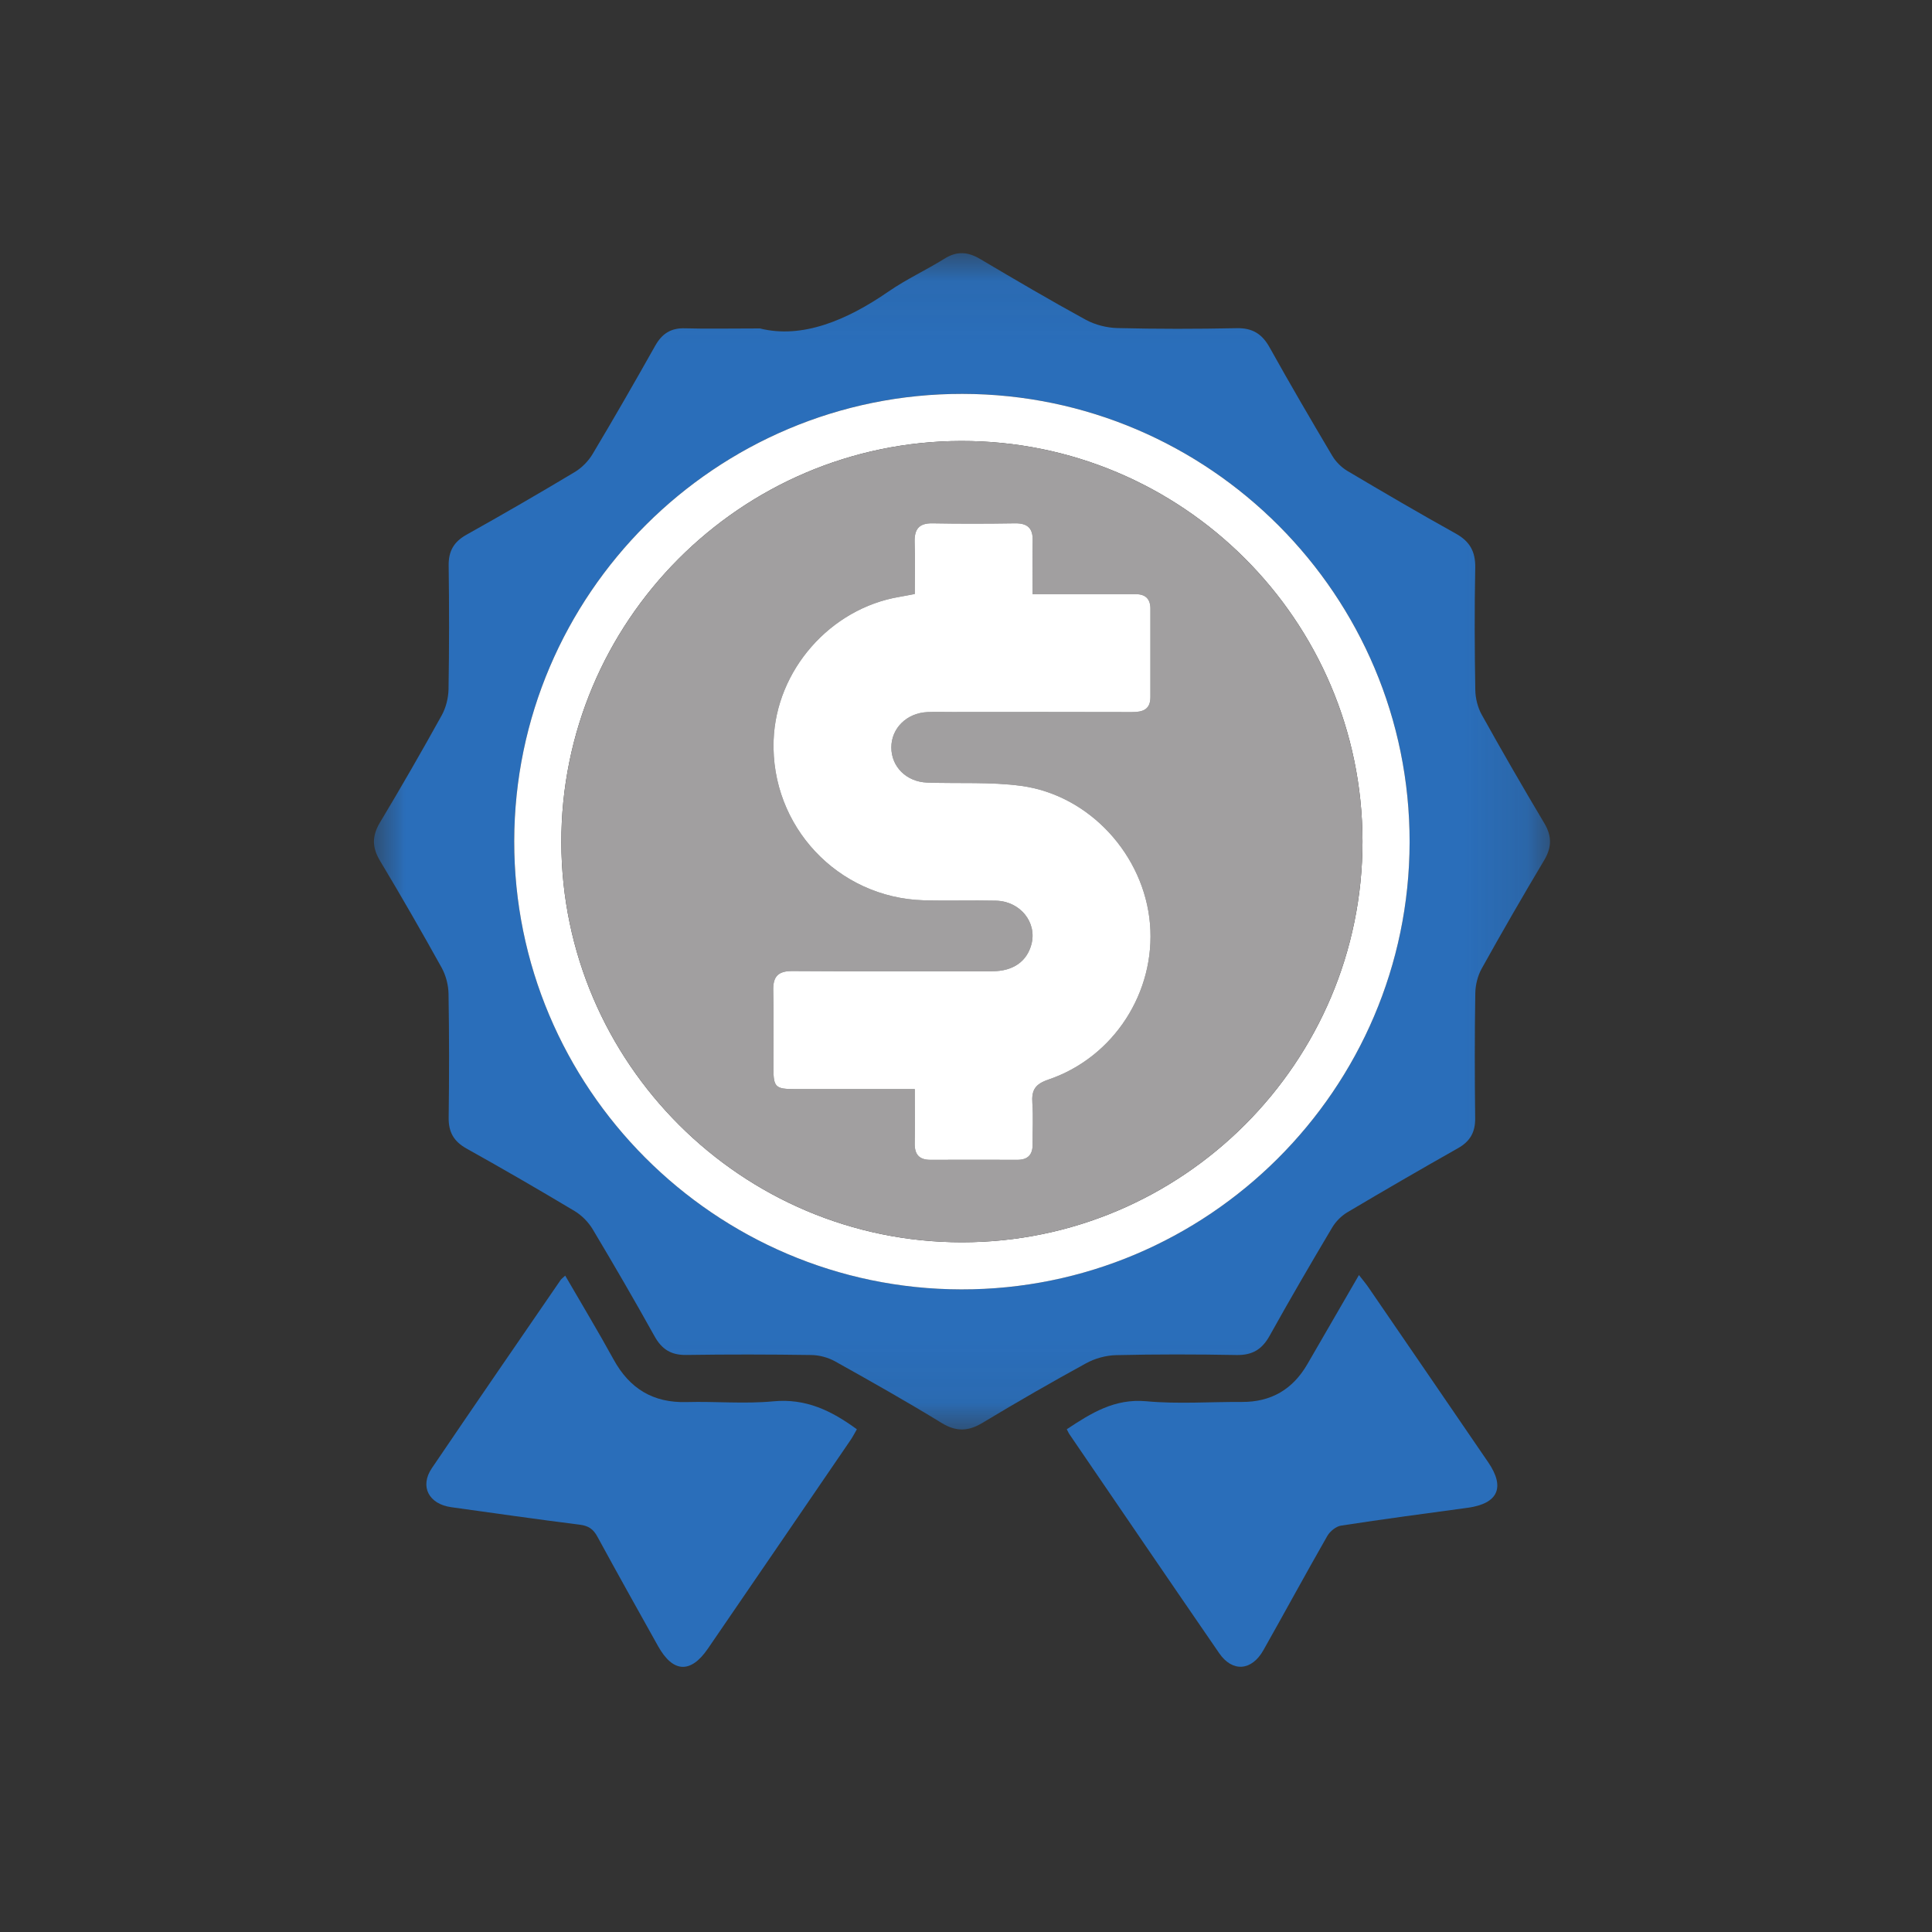
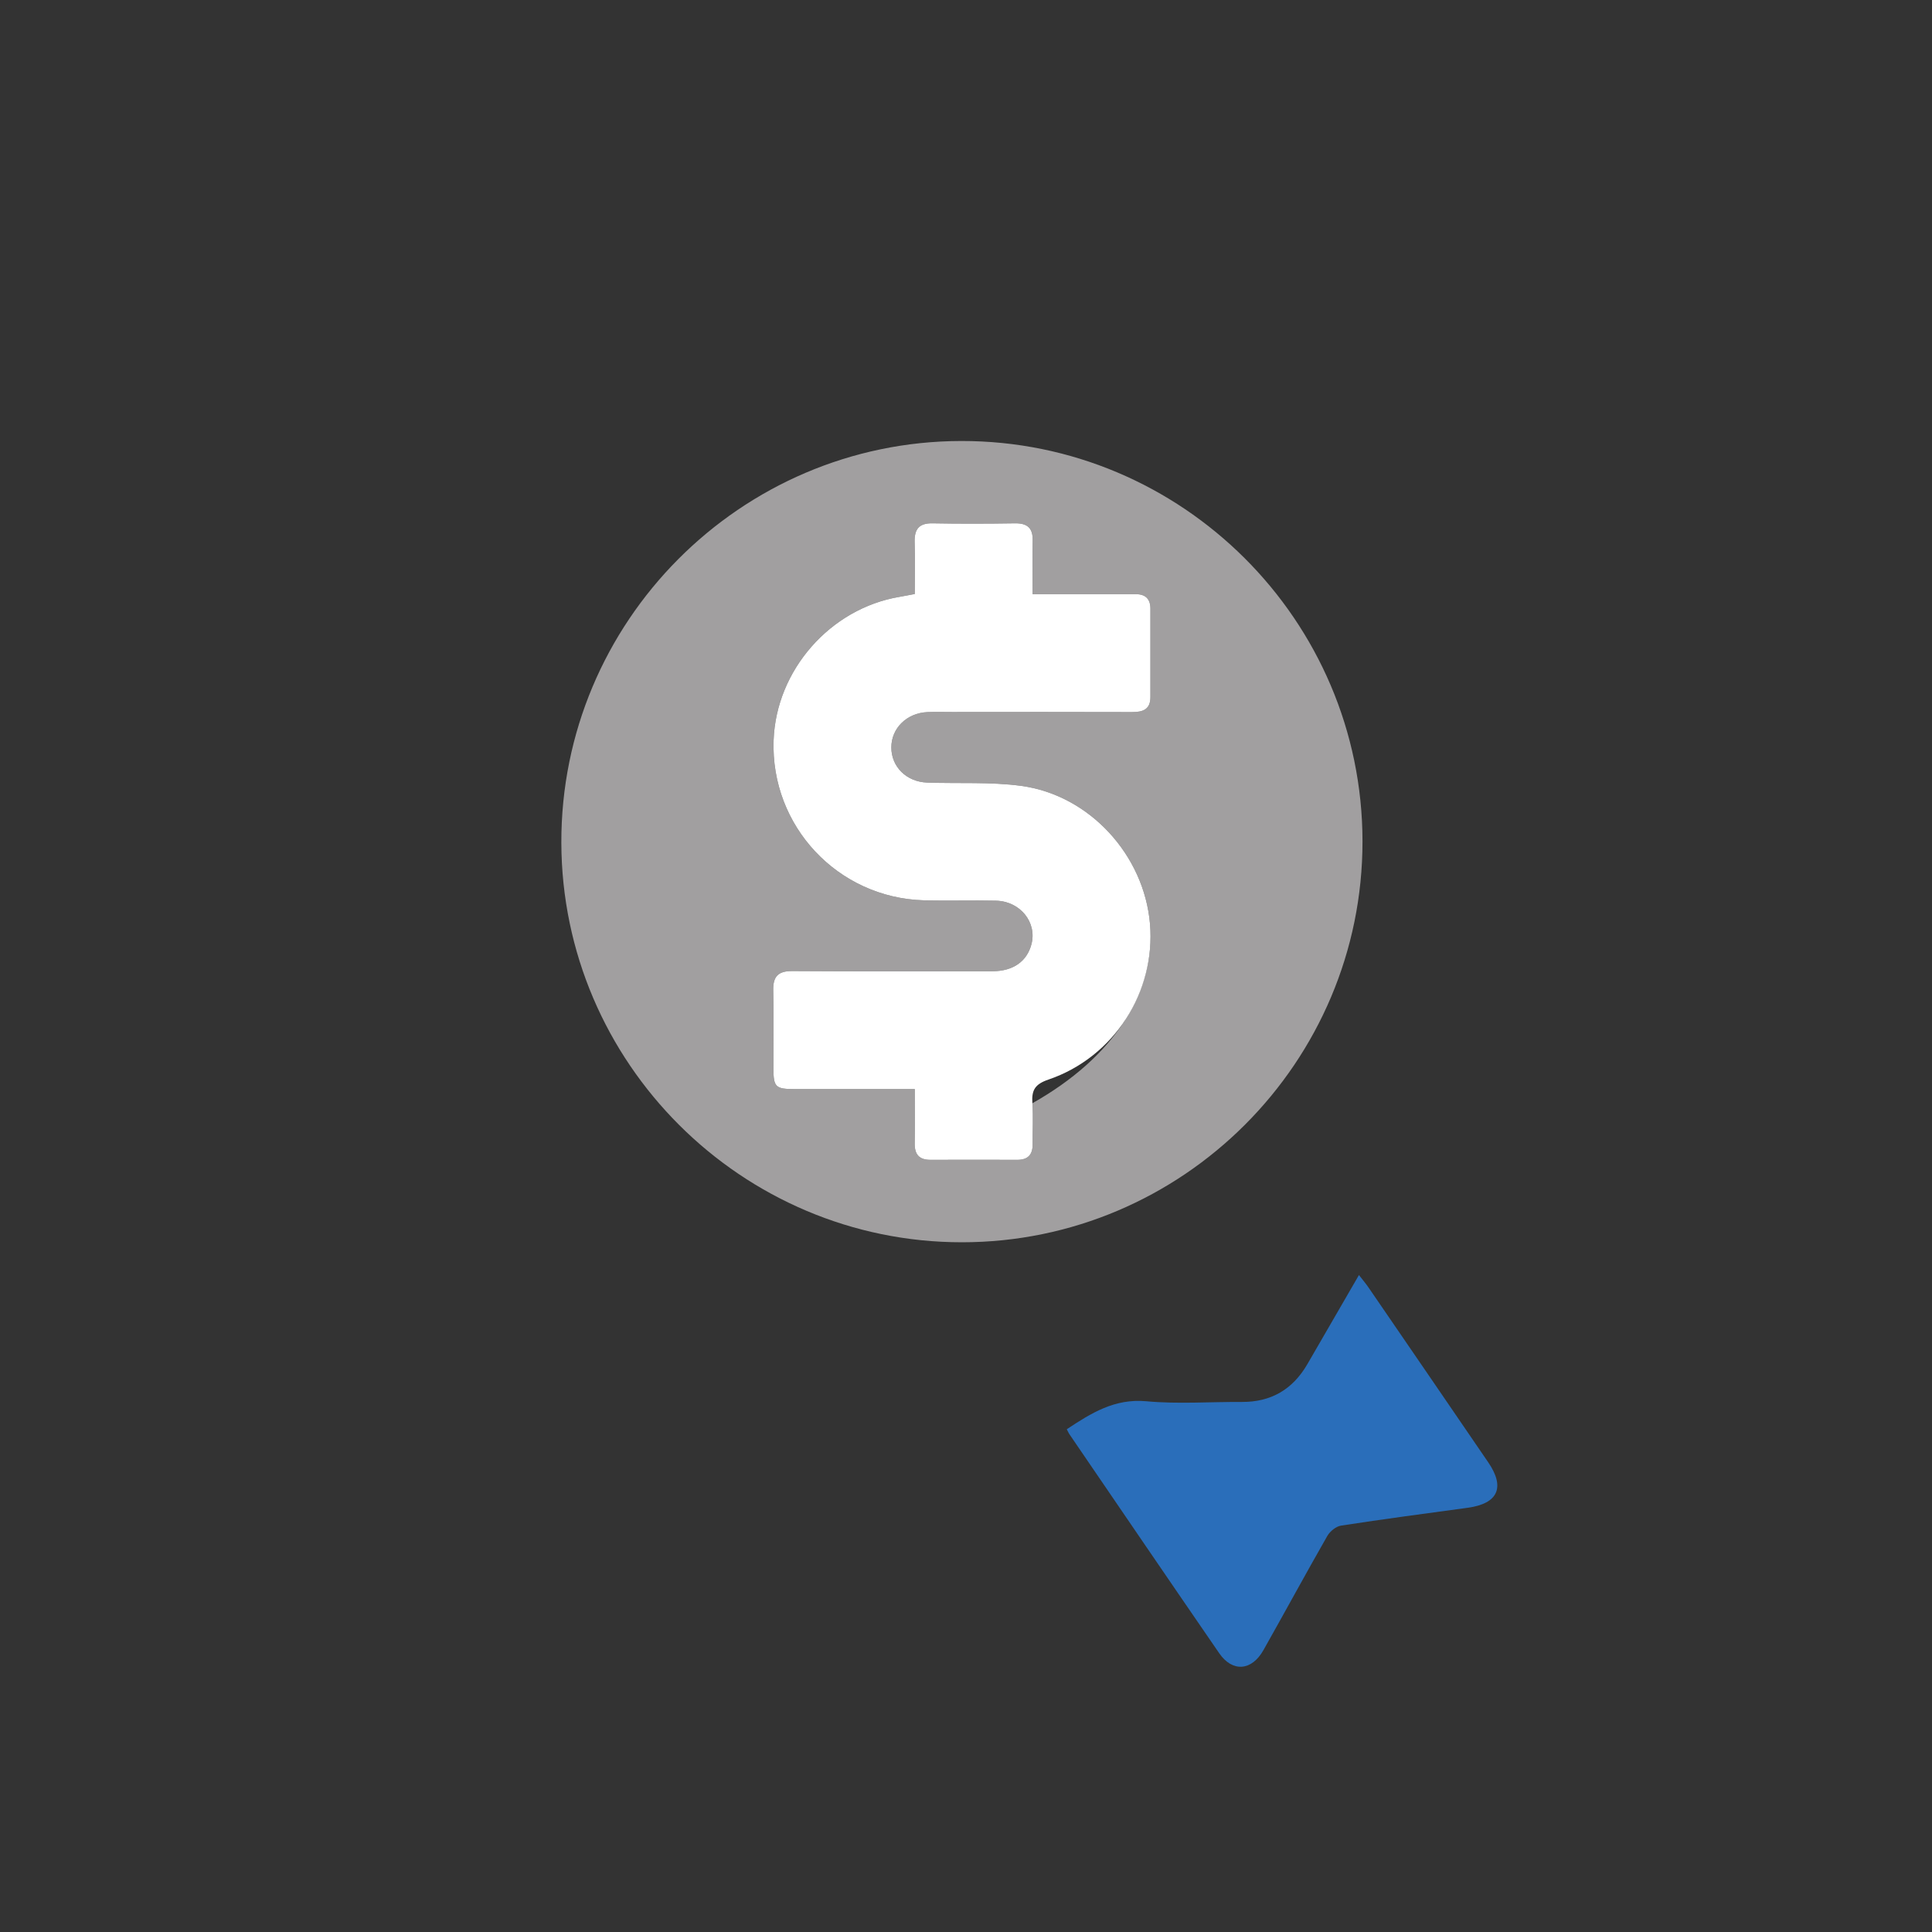
<svg xmlns="http://www.w3.org/2000/svg" xmlns:xlink="http://www.w3.org/1999/xlink" width="31px" height="31px" viewBox="0 0 31 31" version="1.1">
  <rect x="0" y="0" width="31" height="31" fill="#333333" stroke="none" />
  <title>precios</title>
  <defs>
    <polygon id="path-1" points="0 0.061 18.871 0.061 18.871 18.935 0 18.935" />
  </defs>
  <g id="precios" stroke="none" stroke-width="1" fill="none" fill-rule="evenodd">
    <g id="Group-14" transform="translate(6, 4)">
      <g id="Group-3" transform="translate(0, 0.002)">
        <mask id="mask-2" fill="white">
          <use xlink:href="#path-1" />
        </mask>
        <g id="Clip-2" />
-         <path d="M9.445,2.317 C5.488,2.311 2.258,5.532 2.251,9.491 C2.245,13.448 5.466,16.68 9.424,16.687 C13.381,16.693 16.611,13.472 16.618,9.512 C16.624,5.554 13.404,2.324 9.445,2.317 M6.193,1.268 C6.87,1.437 7.583,1.141 8.259,0.674 C8.543,0.478 8.86,0.332 9.154,0.149 C9.353,0.024 9.53,0.037 9.726,0.153 C10.288,0.486 10.851,0.817 11.424,1.13 C11.574,1.211 11.76,1.258 11.931,1.262 C12.569,1.278 13.207,1.277 13.845,1.264 C14.098,1.259 14.252,1.357 14.373,1.575 C14.698,2.159 15.036,2.737 15.377,3.312 C15.434,3.407 15.523,3.497 15.619,3.554 C16.194,3.895 16.771,4.233 17.356,4.558 C17.584,4.684 17.676,4.848 17.671,5.108 C17.658,5.762 17.661,6.416 17.672,7.069 C17.674,7.203 17.711,7.351 17.776,7.467 C18.101,8.052 18.436,8.631 18.778,9.205 C18.902,9.412 18.901,9.592 18.778,9.799 C18.436,10.373 18.101,10.952 17.776,11.537 C17.711,11.653 17.674,11.801 17.672,11.935 C17.661,12.604 17.662,13.274 17.67,13.943 C17.672,14.166 17.588,14.312 17.395,14.421 C16.799,14.758 16.207,15.101 15.619,15.45 C15.523,15.507 15.434,15.597 15.377,15.692 C15.035,16.267 14.698,16.845 14.373,17.429 C14.252,17.648 14.097,17.744 13.844,17.74 C13.199,17.728 12.553,17.727 11.907,17.742 C11.744,17.746 11.567,17.795 11.424,17.874 C10.865,18.18 10.313,18.498 9.767,18.827 C9.539,18.965 9.347,18.975 9.112,18.832 C8.549,18.487 7.973,18.162 7.396,17.84 C7.285,17.779 7.147,17.742 7.02,17.74 C6.351,17.73 5.681,17.729 5.012,17.739 C4.769,17.743 4.619,17.649 4.502,17.438 C4.181,16.861 3.849,16.289 3.51,15.722 C3.441,15.607 3.335,15.499 3.22,15.43 C2.647,15.087 2.068,14.752 1.484,14.426 C1.281,14.312 1.196,14.163 1.199,13.931 C1.208,13.269 1.208,12.607 1.197,11.946 C1.195,11.805 1.155,11.65 1.087,11.526 C0.766,10.948 0.437,10.375 0.097,9.809 C-0.032,9.593 -0.032,9.41 0.097,9.195 C0.437,8.628 0.767,8.055 1.087,7.477 C1.155,7.354 1.194,7.199 1.197,7.057 C1.208,6.396 1.208,5.734 1.199,5.073 C1.196,4.84 1.282,4.692 1.485,4.578 C2.068,4.252 2.647,3.917 3.221,3.573 C3.335,3.505 3.442,3.396 3.51,3.281 C3.853,2.707 4.186,2.127 4.514,1.544 C4.623,1.352 4.764,1.259 4.989,1.266 C5.335,1.276 5.682,1.268 6.193,1.268" id="Fill-1" fill="#2A6EBA" mask="url(#mask-2)" />
      </g>
-       <path d="M3.069,16.468 C3.337,16.931 3.601,17.368 3.846,17.815 C4.103,18.282 4.48,18.512 5.017,18.497 C5.481,18.484 5.949,18.529 6.409,18.485 C6.929,18.436 7.339,18.633 7.749,18.934 C7.717,18.988 7.687,19.048 7.65,19.103 C6.886,20.221 6.123,21.338 5.358,22.454 C5.082,22.857 4.798,22.841 4.559,22.413 C4.233,21.829 3.906,21.246 3.587,20.659 C3.52,20.534 3.441,20.481 3.299,20.464 C2.612,20.378 1.927,20.279 1.242,20.184 C0.88,20.134 0.731,19.851 0.929,19.558 C1.613,18.548 2.305,17.544 2.995,16.539 C3.007,16.521 3.027,16.508 3.069,16.468" id="Fill-4" fill="#2A6EBA" />
      <path d="M11.117,18.933 C11.509,18.674 11.884,18.437 12.395,18.484 C12.903,18.531 13.418,18.492 13.929,18.495 C14.397,18.497 14.743,18.292 14.976,17.891 C15.248,17.423 15.518,16.955 15.805,16.459 C15.868,16.54 15.917,16.597 15.959,16.659 C16.599,17.593 17.24,18.527 17.879,19.463 C18.155,19.867 18.037,20.126 17.551,20.193 C16.874,20.285 16.195,20.375 15.52,20.479 C15.437,20.491 15.34,20.571 15.297,20.646 C14.949,21.254 14.616,21.869 14.272,22.478 C14.084,22.812 13.775,22.835 13.563,22.527 C12.76,21.36 11.963,20.19 11.165,19.021 C11.147,18.996 11.135,18.967 11.117,18.933" id="Fill-6" fill="#2A6EBA" />
-       <path d="M9.423,3.076 C5.879,3.082 2.998,5.978 3.007,9.522 C3.017,13.056 5.901,15.933 9.434,15.933 C12.978,15.933 15.865,13.043 15.862,9.498 C15.858,5.953 12.967,3.07 9.423,3.076 M9.445,2.32 C13.404,2.326 16.624,5.556 16.618,9.515 C16.611,13.474 13.381,16.696 9.424,16.689 C5.466,16.683 2.245,13.451 2.251,9.494 C2.258,5.534 5.488,2.313 9.445,2.32" id="Fill-8" fill="#FFFFFF" />
-       <path d="M8.678,13.475 C8.678,13.785 8.682,14.067 8.677,14.349 C8.675,14.526 8.751,14.611 8.931,14.61 C9.395,14.608 9.86,14.609 10.325,14.61 C10.491,14.61 10.57,14.529 10.569,14.364 C10.567,14.143 10.581,13.922 10.565,13.702 C10.551,13.496 10.602,13.397 10.824,13.322 C11.875,12.964 12.545,11.915 12.452,10.822 C12.358,9.722 11.485,8.76 10.387,8.61 C9.891,8.543 9.382,8.575 8.879,8.557 C8.545,8.546 8.302,8.304 8.302,7.993 C8.302,7.685 8.549,7.441 8.88,7.426 C9.013,7.421 9.147,7.425 9.281,7.425 C10.242,7.424 11.203,7.423 12.164,7.426 C12.337,7.426 12.46,7.386 12.459,7.182 C12.458,6.71 12.459,6.237 12.459,5.764 C12.458,5.61 12.379,5.533 12.224,5.534 C12.051,5.534 11.878,5.534 11.704,5.534 C11.33,5.534 10.955,5.534 10.569,5.534 C10.569,5.226 10.564,4.951 10.57,4.676 C10.575,4.473 10.485,4.394 10.285,4.397 C9.844,4.404 9.403,4.405 8.962,4.397 C8.743,4.393 8.67,4.494 8.676,4.7 C8.685,4.974 8.678,5.25 8.678,5.531 C8.585,5.548 8.509,5.564 8.432,5.577 C7.321,5.764 6.453,6.754 6.413,7.878 C6.364,9.255 7.442,10.407 8.824,10.446 C9.21,10.457 9.596,10.443 9.982,10.452 C10.372,10.462 10.642,10.801 10.55,11.151 C10.478,11.426 10.257,11.583 9.926,11.584 C8.854,11.585 7.783,11.588 6.712,11.581 C6.487,11.58 6.402,11.667 6.407,11.89 C6.417,12.307 6.409,12.725 6.41,13.142 C6.411,13.444 6.443,13.475 6.755,13.475 C7.385,13.476 8.014,13.475 8.678,13.475 M9.423,3.076 C12.967,3.07 15.858,5.953 15.862,9.498 C15.865,13.043 12.978,15.933 9.434,15.933 C5.901,15.933 3.017,13.056 3.007,9.522 C2.998,5.978 5.879,3.082 9.423,3.076" id="Fill-10" fill="#A19FA0" />
+       <path d="M8.678,13.475 C8.678,13.785 8.682,14.067 8.677,14.349 C8.675,14.526 8.751,14.611 8.931,14.61 C9.395,14.608 9.86,14.609 10.325,14.61 C10.491,14.61 10.57,14.529 10.569,14.364 C10.567,14.143 10.581,13.922 10.565,13.702 C11.875,12.964 12.545,11.915 12.452,10.822 C12.358,9.722 11.485,8.76 10.387,8.61 C9.891,8.543 9.382,8.575 8.879,8.557 C8.545,8.546 8.302,8.304 8.302,7.993 C8.302,7.685 8.549,7.441 8.88,7.426 C9.013,7.421 9.147,7.425 9.281,7.425 C10.242,7.424 11.203,7.423 12.164,7.426 C12.337,7.426 12.46,7.386 12.459,7.182 C12.458,6.71 12.459,6.237 12.459,5.764 C12.458,5.61 12.379,5.533 12.224,5.534 C12.051,5.534 11.878,5.534 11.704,5.534 C11.33,5.534 10.955,5.534 10.569,5.534 C10.569,5.226 10.564,4.951 10.57,4.676 C10.575,4.473 10.485,4.394 10.285,4.397 C9.844,4.404 9.403,4.405 8.962,4.397 C8.743,4.393 8.67,4.494 8.676,4.7 C8.685,4.974 8.678,5.25 8.678,5.531 C8.585,5.548 8.509,5.564 8.432,5.577 C7.321,5.764 6.453,6.754 6.413,7.878 C6.364,9.255 7.442,10.407 8.824,10.446 C9.21,10.457 9.596,10.443 9.982,10.452 C10.372,10.462 10.642,10.801 10.55,11.151 C10.478,11.426 10.257,11.583 9.926,11.584 C8.854,11.585 7.783,11.588 6.712,11.581 C6.487,11.58 6.402,11.667 6.407,11.89 C6.417,12.307 6.409,12.725 6.41,13.142 C6.411,13.444 6.443,13.475 6.755,13.475 C7.385,13.476 8.014,13.475 8.678,13.475 M9.423,3.076 C12.967,3.07 15.858,5.953 15.862,9.498 C15.865,13.043 12.978,15.933 9.434,15.933 C5.901,15.933 3.017,13.056 3.007,9.522 C2.998,5.978 5.879,3.082 9.423,3.076" id="Fill-10" fill="#A19FA0" />
      <path d="M8.678,13.475 C8.014,13.475 7.385,13.476 6.755,13.475 C6.443,13.475 6.411,13.444 6.41,13.142 C6.409,12.725 6.417,12.307 6.407,11.89 C6.402,11.667 6.487,11.58 6.712,11.581 C7.783,11.588 8.854,11.585 9.926,11.584 C10.257,11.583 10.478,11.426 10.55,11.151 C10.642,10.801 10.372,10.462 9.982,10.452 C9.596,10.443 9.21,10.457 8.824,10.446 C7.442,10.407 6.364,9.255 6.413,7.878 C6.453,6.754 7.321,5.764 8.432,5.577 C8.509,5.564 8.585,5.548 8.678,5.531 C8.678,5.25 8.685,4.974 8.676,4.7 C8.67,4.494 8.743,4.393 8.962,4.397 C9.403,4.405 9.844,4.404 10.285,4.397 C10.485,4.394 10.575,4.473 10.57,4.676 C10.564,4.951 10.569,5.226 10.569,5.534 C10.955,5.534 11.33,5.534 11.704,5.534 C11.878,5.534 12.051,5.534 12.224,5.534 C12.379,5.533 12.458,5.61 12.459,5.764 C12.459,6.237 12.458,6.71 12.459,7.182 C12.46,7.386 12.337,7.426 12.164,7.426 C11.203,7.423 10.242,7.424 9.281,7.425 C9.147,7.425 9.013,7.421 8.88,7.426 C8.549,7.441 8.302,7.685 8.302,7.993 C8.302,8.304 8.545,8.546 8.879,8.557 C9.382,8.575 9.891,8.543 10.387,8.61 C11.485,8.76 12.358,9.722 12.452,10.822 C12.545,11.915 11.875,12.964 10.824,13.322 C10.602,13.397 10.551,13.496 10.565,13.702 C10.581,13.922 10.567,14.143 10.569,14.364 C10.57,14.529 10.491,14.61 10.325,14.61 C9.86,14.609 9.395,14.608 8.931,14.61 C8.751,14.611 8.675,14.526 8.677,14.349 C8.682,14.067 8.678,13.785 8.678,13.475" id="Fill-12" fill="#FFFFFF" />
    </g>
  </g>
</svg>